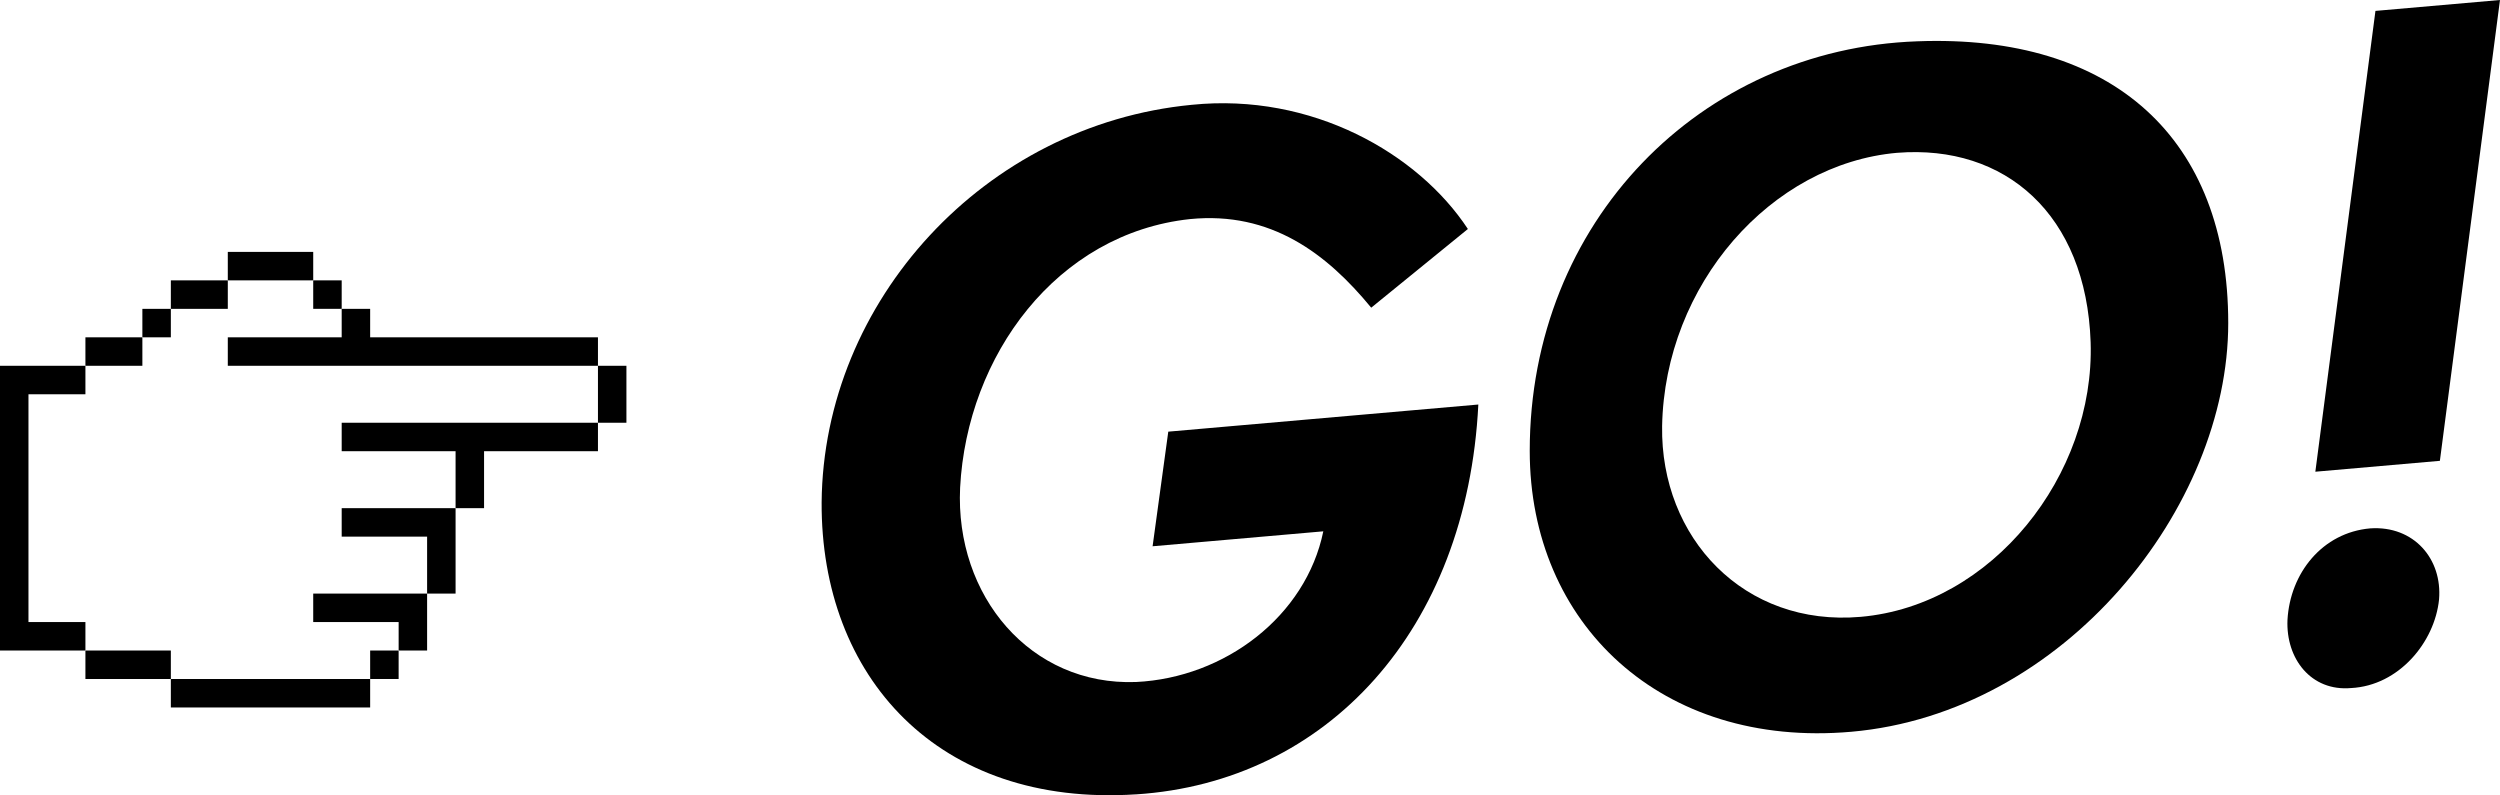
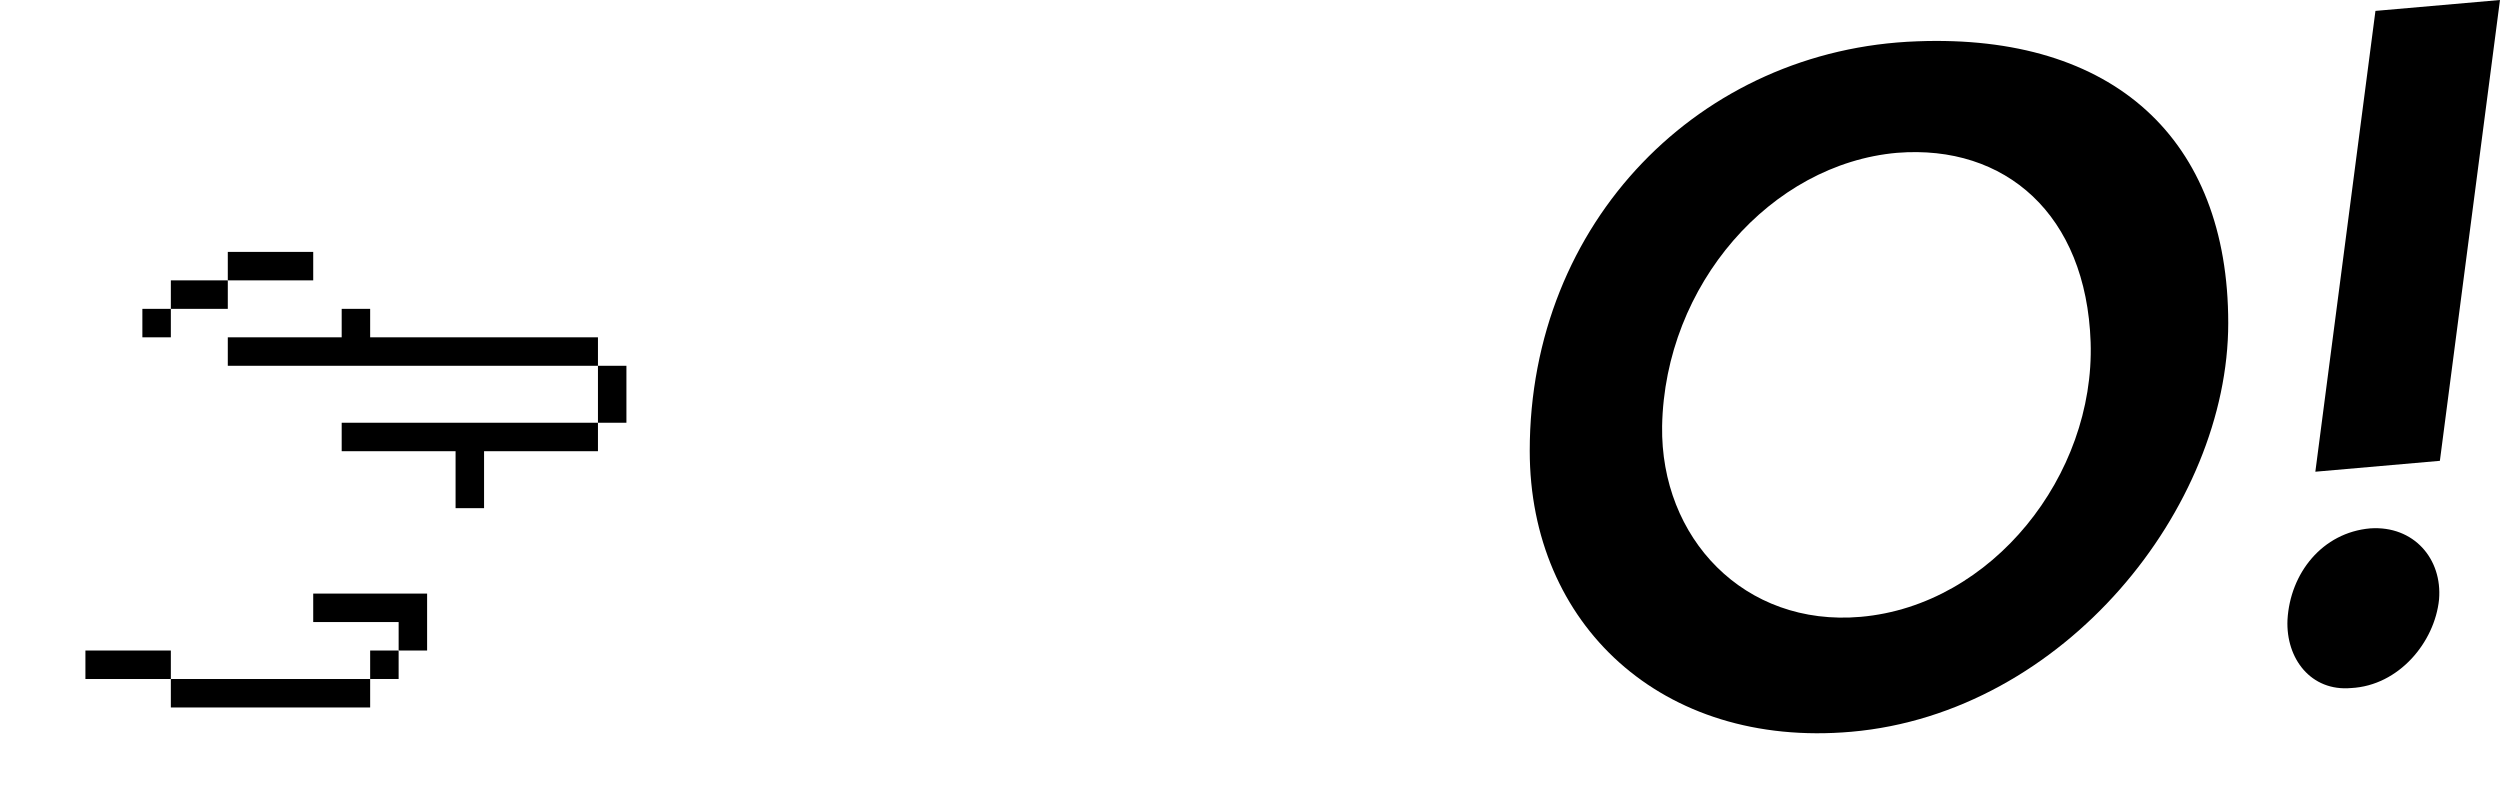
<svg xmlns="http://www.w3.org/2000/svg" id="_レイヤー_1" data-name="レイヤー_1" width="131.026" height="41.679" version="1.1" viewBox="0 0 131.026 41.679">
  <g>
-     <path d="M59.541,41.632c-10.408.68-16.525-6.191-16.479-15.304.091-10.543,8.536-19.793,19.4-20.835,6.299-.643,11.868,2.551,14.47,6.509l-5.066,4.124c-2.328-2.833-5.25-5.061-9.495-4.644-6.984.749-11.686,7.141-12.051,14.074-.274,5.683,3.698,10.396,9.221,10.188,4.656-.223,8.901-3.447,9.814-7.897l-8.947.783.822-6.007,16.25-1.422c-.593,11.829-7.942,19.787-17.939,20.432Z" />
    <path d="M97.018,38.353c-9.951.871-16.844-5.657-16.844-14.72,0-12.007,8.947-21.071,20.313-21.468,10.271-.392,16.296,5.108,16.296,14.768s-8.582,20.441-19.765,21.42ZM99.437,8.008c-6.619.579-12.188,6.909-12.325,14.328-.091,5.851,4.291,10.528,10.408,9.993,6.893-.603,12.279-7.423,12.051-14.396-.229-6.697-4.474-10.374-10.134-9.924Z" />
    <path d="M123.221,36.061c-2.1.184-3.423-1.541-3.333-3.573.137-2.45,1.826-4.576,4.337-4.796,2.282-.154,3.789,1.601,3.606,3.733-.228,2.228-2.1,4.508-4.61,4.636ZM127.876,24.152l-6.528.571,3.15-24.152,6.527-.571-3.15,24.152Z" />
  </g>
  <g>
    <polygon points="28.354 22.156 26.862 22.156 25.37 22.156 23.877 22.156 22.385 22.156 20.893 22.156 19.4 22.156 17.908 22.156 17.908 23.648 19.4 23.648 20.893 23.648 22.385 23.648 23.877 23.648 23.877 25.141 23.877 26.633 25.37 26.633 25.37 25.141 25.37 23.648 26.862 23.648 28.354 23.648 29.847 23.648 31.339 23.648 31.339 22.156 29.847 22.156 28.354 22.156" />
    <polygon points="16.416 17.679 14.923 17.679 13.431 17.679 11.939 17.679 11.939 19.171 13.431 19.171 14.923 19.171 16.416 19.171 17.908 19.171 19.4 19.171 20.893 19.171 22.385 19.171 23.877 19.171 25.37 19.171 26.862 19.171 28.354 19.171 29.847 19.171 31.339 19.171 31.339 17.679 29.847 17.679 28.354 17.679 26.862 17.679 25.37 17.679 23.877 17.679 22.385 17.679 20.893 17.679 19.4 17.679 19.4 16.187 17.908 16.187 17.908 17.679 16.416 17.679" />
-     <rect x="16.416" y="14.694" width="1.492" height="1.492" />
-     <polygon points="20.893 26.633 19.4 26.633 17.908 26.633 17.908 28.125 19.4 28.125 20.893 28.125 22.385 28.125 22.385 29.617 22.385 31.11 23.877 31.11 23.877 29.617 23.877 28.125 23.877 26.633 22.385 26.633 20.893 26.633" />
    <rect x="19.4" y="34.094" width="1.492" height="1.492" />
    <polygon points="19.4 31.11 17.908 31.11 16.416 31.11 16.416 32.602 17.908 32.602 19.4 32.602 20.893 32.602 20.893 34.094 22.385 34.094 22.385 32.602 22.385 31.11 20.893 31.11 19.4 31.11" />
    <polygon points="11.939 37.079 13.431 37.079 14.923 37.079 16.416 37.079 17.908 37.079 19.4 37.079 19.4 35.587 17.908 35.587 16.416 35.587 14.923 35.587 13.431 35.587 11.939 35.587 10.446 35.587 8.954 35.587 8.954 37.079 10.446 37.079 11.939 37.079" />
    <polygon points="7.462 34.094 5.969 34.094 4.477 34.094 4.477 35.587 5.969 35.587 7.462 35.587 8.954 35.587 8.954 34.094 7.462 34.094" />
    <polygon points="14.923 14.694 16.416 14.694 16.416 13.202 14.923 13.202 13.431 13.202 11.939 13.202 11.939 14.694 13.431 14.694 14.923 14.694" />
-     <polygon points="2.985 32.602 1.492 32.602 1.492 31.11 1.492 29.617 1.492 28.125 1.492 26.633 1.492 25.141 1.492 23.648 1.492 22.156 1.492 20.664 2.985 20.664 4.477 20.664 4.477 19.171 2.985 19.171 1.492 19.171 0 19.171 0 20.664 0 22.156 0 23.648 0 25.141 0 26.633 0 28.125 0 29.617 0 31.11 0 32.602 0 34.094 1.492 34.094 2.985 34.094 4.477 34.094 4.477 32.602 2.985 32.602" />
-     <polygon points="7.462 19.171 7.462 17.679 5.969 17.679 4.477 17.679 4.477 19.171 5.969 19.171 7.462 19.171" />
    <rect x="7.462" y="16.187" width="1.492" height="1.492" />
    <polygon points="11.939 16.187 11.939 14.694 10.446 14.694 8.954 14.694 8.954 16.187 10.446 16.187 11.939 16.187" />
    <polygon points="31.339 22.156 32.831 22.156 32.831 20.664 32.831 19.171 31.339 19.171 31.339 20.664 31.339 22.156" />
  </g>
</svg>